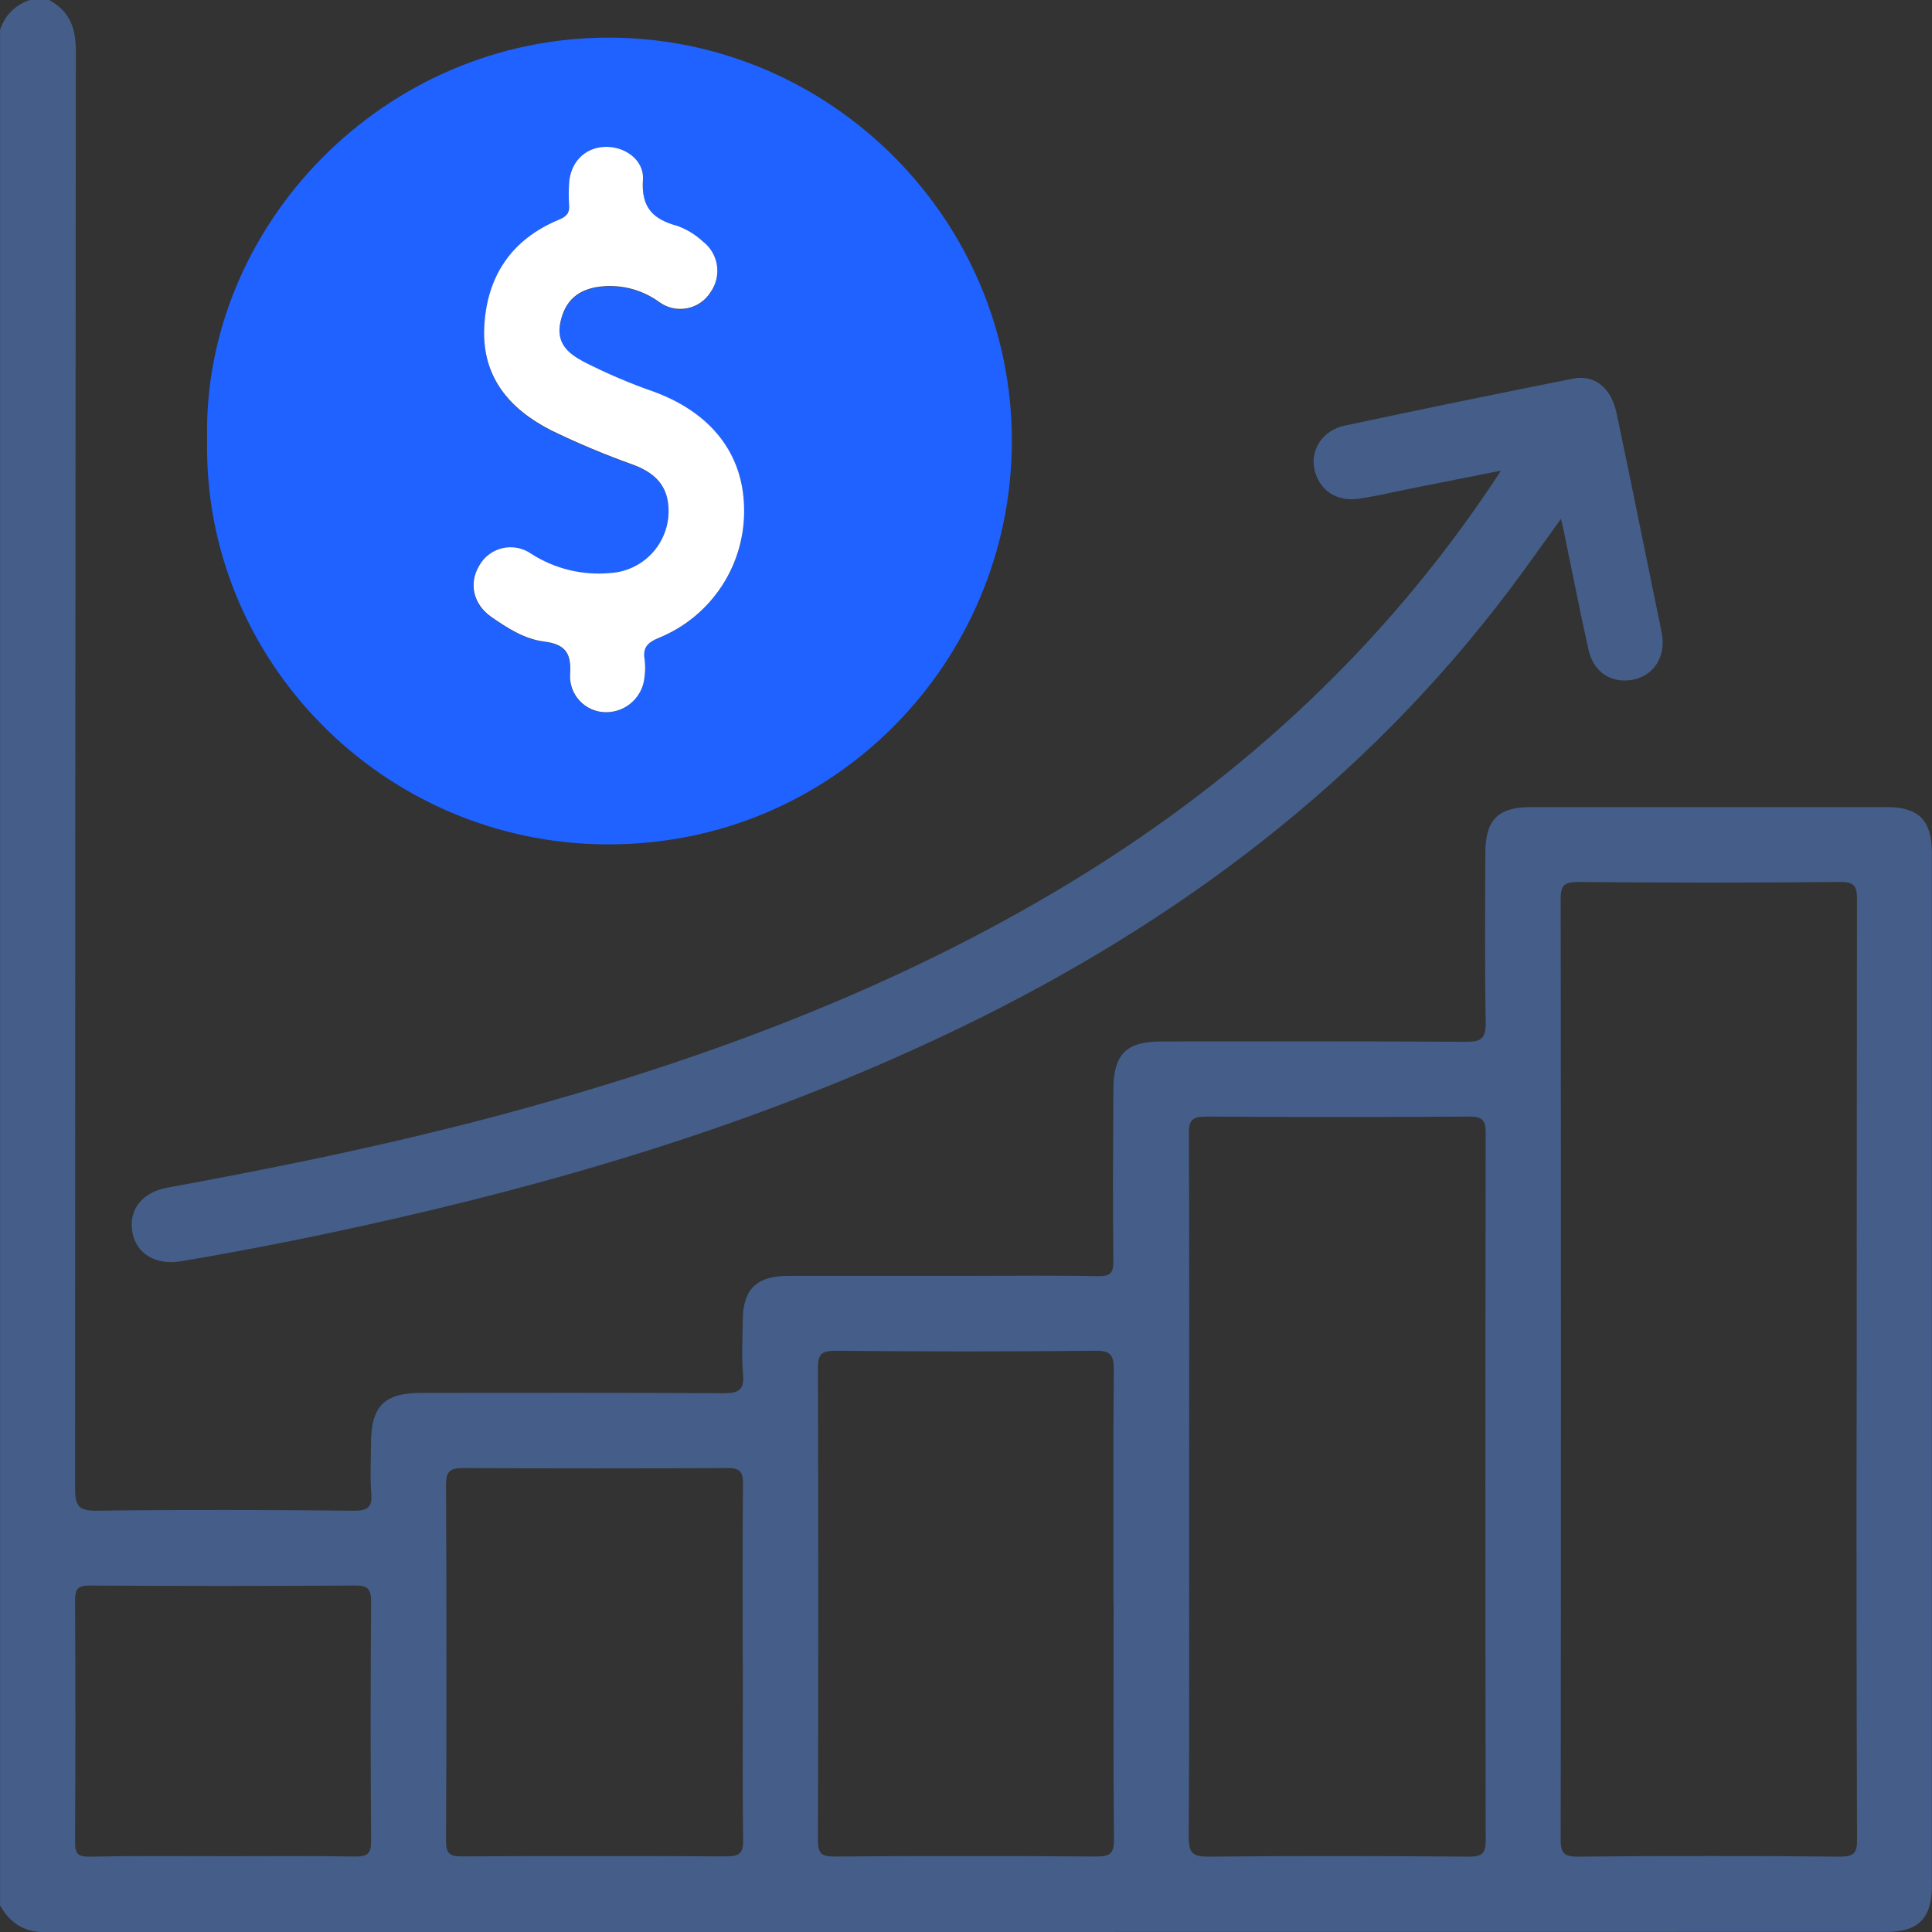
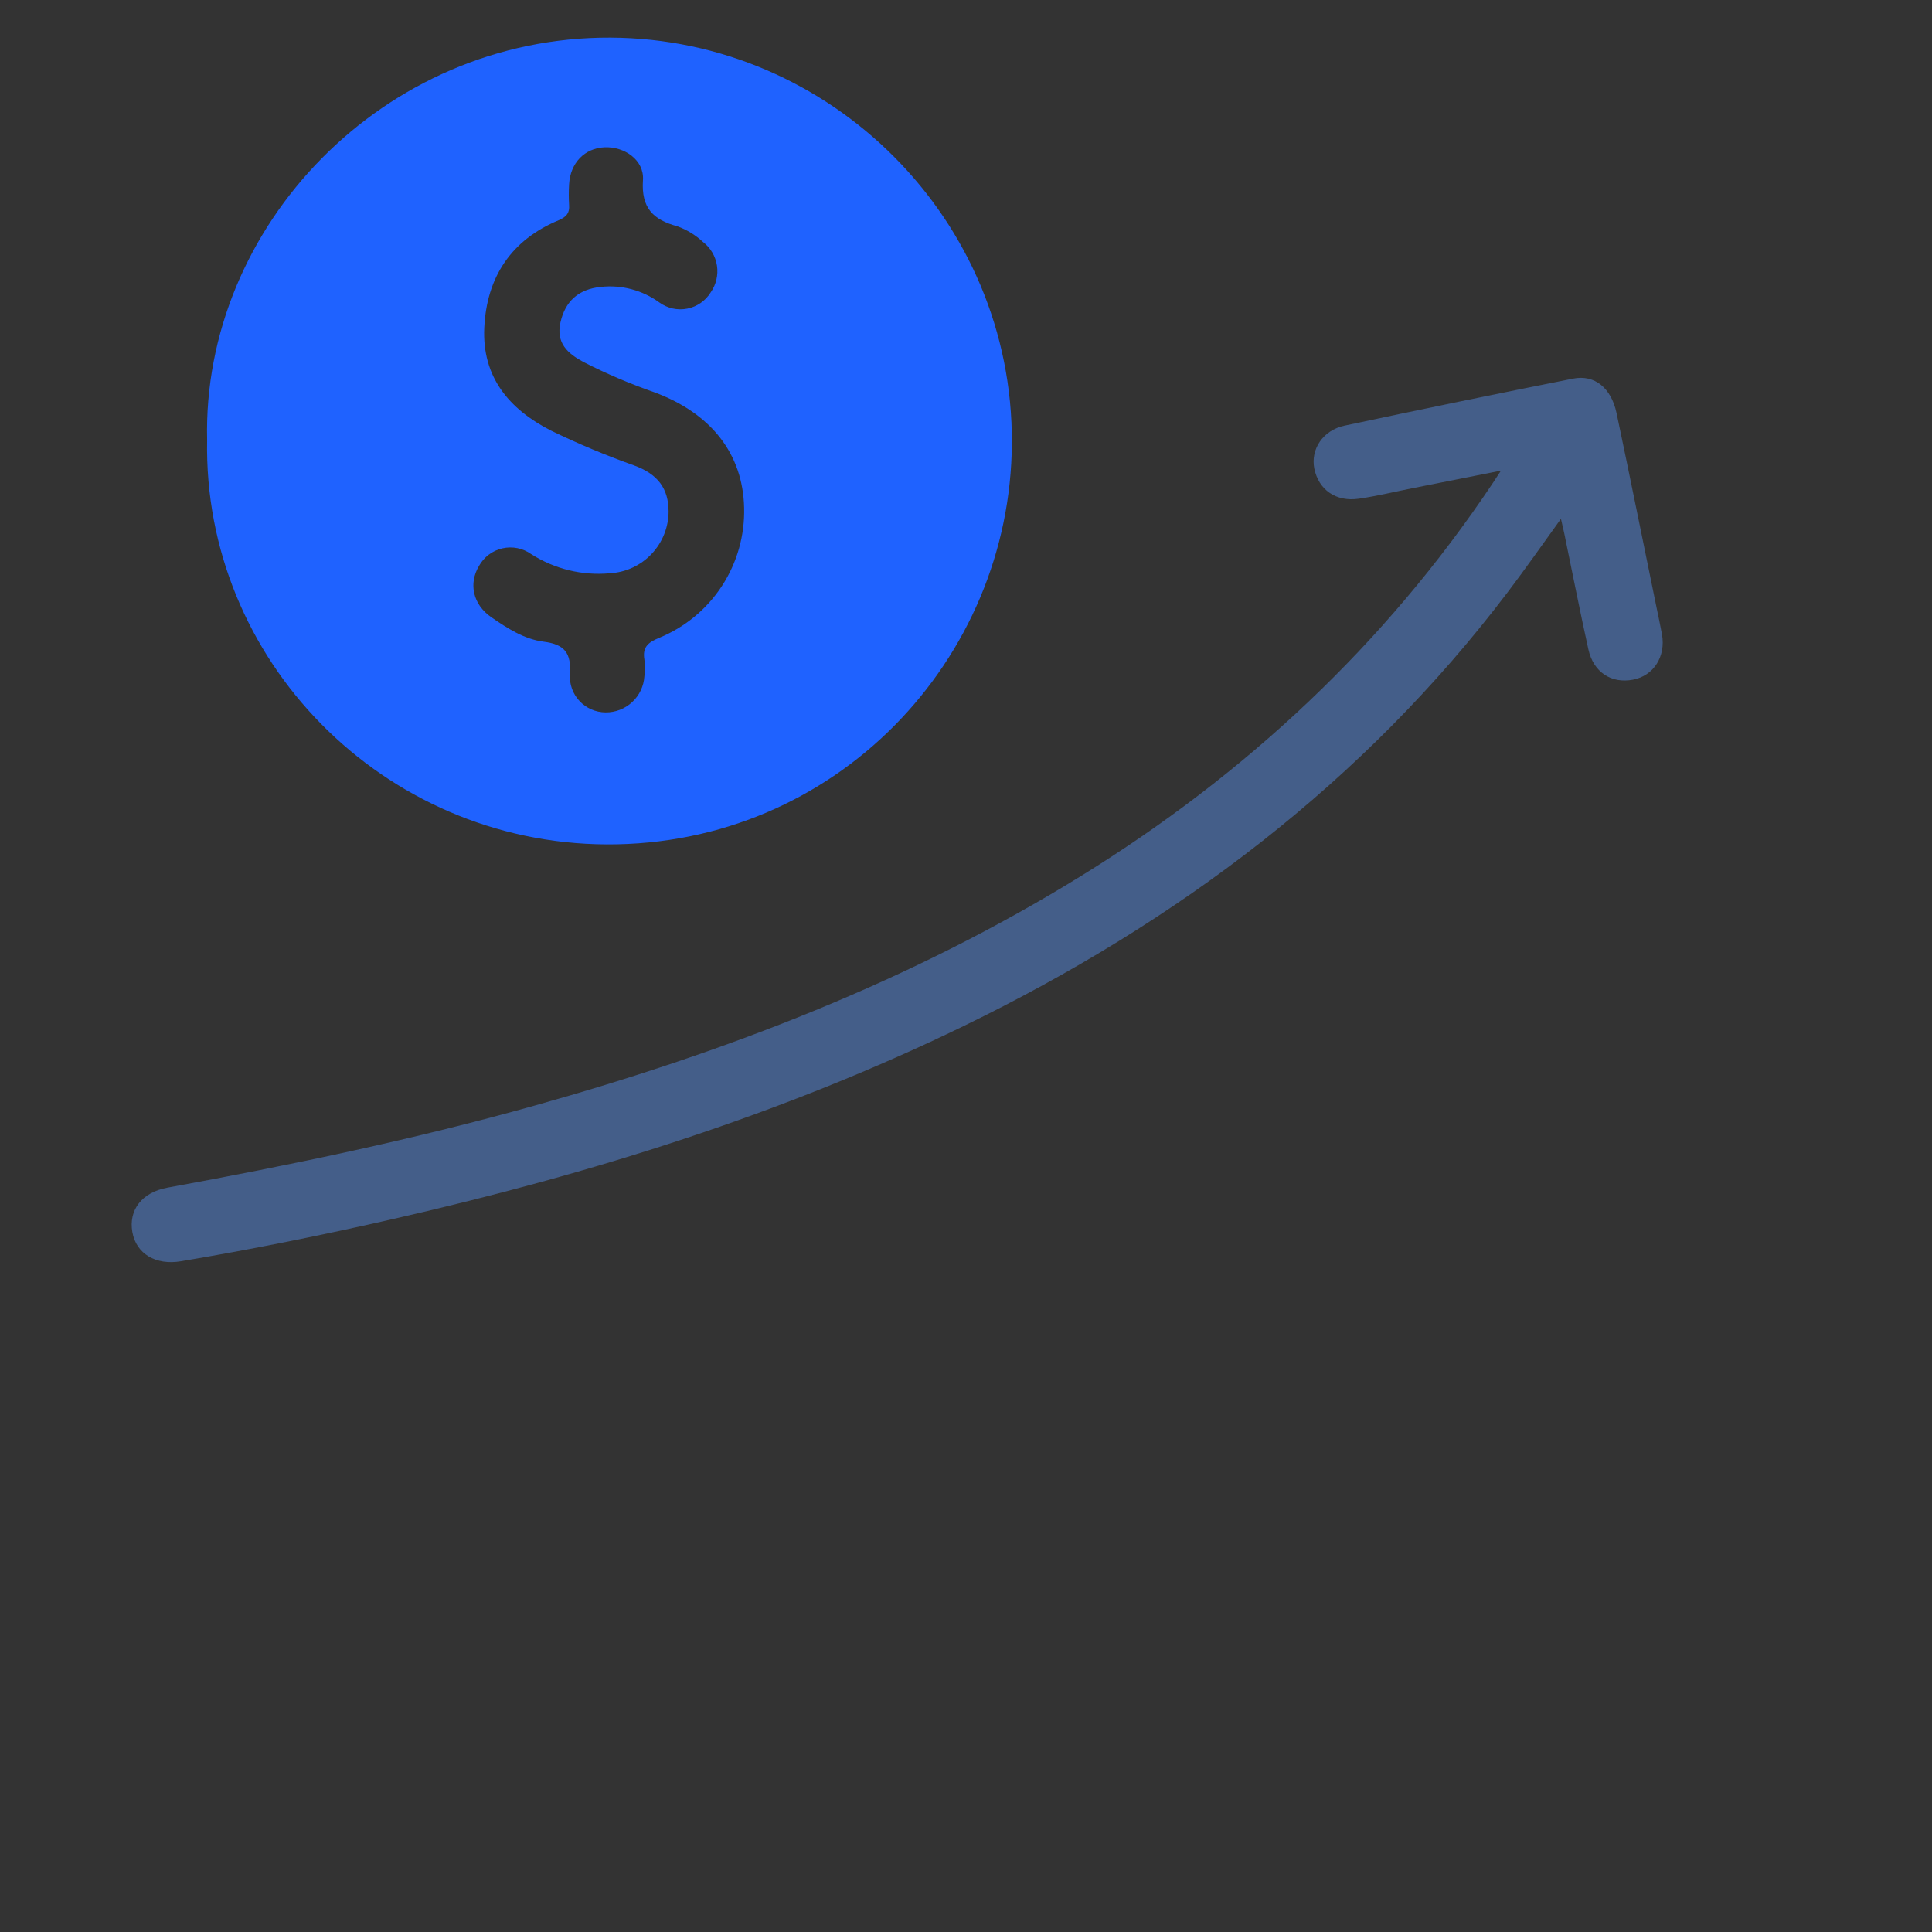
<svg xmlns="http://www.w3.org/2000/svg" fill="none" height="72" viewBox="0 0 72 72" width="72">
  <rect x="0" y="0" width="72" height="72" fill="#333333" stroke="none" />
  <clipPath id="a">
    <path d="m0 0h72.002v72h-72.002z" />
  </clipPath>
  <g clip-path="url(#a)">
-     <path d="m1.828-0c.765.408 1 1.043.998 1.903-.016 17.852-.026 35.703-.028 53.553 0 .658.124.853.819.844 3.194-.043 6.374-.032 9.561 0 .52 0 .703-.118.659-.654-.051-.605-.013-1.218-.011-1.826 0-1.419.485-1.909 1.879-1.911 3.749 0 7.497-.013 11.248.013.564 0 .795-.107.738-.718-.058-.65-.017-1.315-.011-1.967 0-1.195.509-1.691 1.725-1.691h6.953c1.524 0 3.048-.021 4.57.013.475.009.573-.146.564-.59-.023-2.108-.011-4.218 0-6.327 0-1.359.468-1.83 1.808-1.83 3.771 0 7.544-.013 11.318.013.564 0 .752-.101.752-.714-.043-2.106-.022-4.217-.015-6.325 0-1.235.477-1.708 1.691-1.708h13.287c1.163 0 1.663.502 1.663 1.674v38.521c0 1.212-.502 1.723-1.691 1.723-22.869 0-45.74.004-68.612.013-.806 0-1.315-.348-1.691-.996v-69.89c.079-.267.224-.51.421-.707s.44-.341.707-.421zm67.366 51.032c0-5.833.004-11.665.011-17.496 0-.494-.075-.673-.633-.667-3.257.03-6.514.03-9.771 0-.552 0-.641.167-.639.669.014 11.663.014 23.326 0 34.99 0 .504.092.669.641.663 3.257-.03 6.514-.03 9.771 0 .564 0 .635-.167.633-.665-.021-5.83-.026-11.662-.013-17.494zm-24.879 4.365c0 4.359.013 8.717-.015 13.076 0 .598.162.722.735.718 3.234-.03 6.468-.024 9.702 0 .477 0 .633-.103.631-.609-.015-8.788-.015-17.575 0-26.361 0-.507-.154-.613-.631-.609-3.257.021-6.514.021-9.771 0-.513 0-.665.103-.661.646.023 4.374.011 8.756.011 13.138zm-2.819 4.433c0-2.928-.013-5.855.011-8.783 0-.524-.096-.714-.676-.708-3.232.033-6.465.033-9.698 0-.534 0-.654.139-.652.659.019 5.855.019 11.711 0 17.567 0 .479.103.626.607.622 3.257-.024 6.514-.024 9.771 0 .52 0 .659-.117.654-.646-.026-2.903-.011-5.808-.011-8.711zm-13.817 2.142c0-2.227-.013-4.452.011-6.678 0-.47-.139-.586-.592-.583-3.281.016-6.562.016-9.844 0-.485 0-.635.122-.631.622.019 4.43.019 8.858 0 13.285 0 .485.16.564.599.564 3.281-.016 6.562-.016 9.844 0 .477 0 .635-.1.628-.607-.028-2.197-.009-4.401-.009-6.603zm-19.424 7.204c1.663 0 3.326-.015 4.989.011.451 0 .59-.105.586-.575-.023-2.975-.023-5.95 0-8.924 0-.453-.109-.603-.583-.6-3.303.02-6.607.02-9.912 0-.447 0-.539.141-.537.564.016 2.999.016 5.998 0 8.997 0 .428.1.551.539.543 1.642-.034 3.283-.017 4.923-.017z" fill="#445e89" />
    <path d="m7.719 16.397c-.188-7.954 6.564-15.033 15.033-14.995 8.217.038 15.002 6.793 14.957 15.111-.043 8.08-6.577 14.997-15.108 14.955-8.335-.041-15.04-6.887-14.882-15.072zm17.197 2.651c.002.591-.224 1.161-.629 1.591-.405.431-.96.69-1.551.724-1.032.097-2.067-.155-2.941-.714-.154-.109-.329-.185-.514-.222-.185-.037-.376-.034-.559.008-.184.042-.357.122-.507.236-.15.114-.275.258-.366.423-.393.66-.222 1.436.459 1.907.598.413 1.229.821 1.954.913.782.098 1.032.426.977 1.21-.012.182.014.365.075.537s.158.33.282.463.275.24.443.313c.167.073.348.111.53.112.367.003.721-.134.99-.384.269-.25.432-.593.455-.959.029-.209.029-.422 0-.631-.077-.457.141-.637.543-.802.959-.391 1.777-1.064 2.344-1.931.567-.867.857-1.886.83-2.921-.043-1.996-1.22-3.512-3.337-4.299-.906-.315-1.788-.691-2.642-1.127-.599-.321-1.041-.71-.864-1.488.177-.778.667-1.231 1.503-1.315.774-.085 1.552.122 2.182.581.148.107.317.183.495.223.179.039.363.042.543.006.18-.035.35-.107.5-.211.15-.104.278-.238.374-.394.203-.29.287-.647.234-.997-.053-.35-.239-.666-.52-.882-.275-.256-.598-.454-.951-.583-.909-.246-1.357-.682-1.287-1.725.051-.752-.699-1.257-1.438-1.221s-1.27.586-1.315 1.377c-.015.257-.015.515 0 .772.022.301-.092.436-.376.564-1.783.737-2.7 2.131-2.785 4.021-.081 1.823.915 3.018 2.478 3.82 1.008.49 2.042.924 3.099 1.3.902.327 1.287.872 1.291 1.706z" fill="#1f62ff" />
    <path d="m58.174 19.332c-.69.955-1.315 1.851-1.973 2.719-5.387 7.112-12.31 12.308-20.281 16.183-6.765 3.288-13.886 5.508-21.196 7.178-2.644.605-5.303 1.142-7.979 1.591-.94.158-1.671-.276-1.813-1.09-.143-.814.348-1.479 1.315-1.654 4.6-.84 9.175-1.793 13.683-3.059 7.14-2.003 14.014-4.636 20.35-8.55 6.143-3.794 11.31-8.608 15.335-14.621.077-.115.152-.231.321-.489l-3.298.654c-.665.132-1.315.291-1.996.391-.859.126-1.503-.336-1.663-1.127-.139-.718.321-1.421 1.127-1.595 2.835-.604 5.674-1.188 8.518-1.753.802-.16 1.422.346 1.62 1.285.507 2.401.99 4.809 1.484 7.214.07.344.146.686.209 1.03.148.831-.312 1.545-1.081 1.691-.802.154-1.473-.276-1.661-1.127-.299-1.347-.564-2.702-.844-4.051-.043-.239-.103-.479-.18-.819z" fill="#445e89" />
-     <path d="m24.916 19.048c0-.834-.389-1.379-1.293-1.719-1.056-.376-2.091-.81-3.099-1.3-1.563-.802-2.559-1.998-2.478-3.82.085-1.89 1.002-3.285 2.785-4.021.293-.122.408-.257.376-.564-.015-.257-.015-.515 0-.772.043-.791.573-1.342 1.315-1.377.742-.036 1.488.475 1.438 1.221-.07 1.043.376 1.479 1.287 1.725.353.128.676.327.951.583.28.216.466.532.52.882.053.35-.031.707-.234.997-.096.156-.224.29-.374.394-.15.104-.321.176-.5.211s-.364.033-.543-.006c-.179-.039-.347-.115-.495-.223-.629-.459-1.407-.666-2.182-.581-.844.092-1.33.528-1.503 1.315-.173.787.265 1.167.864 1.488.854.436 1.736.813 2.642 1.127 2.118.787 3.294 2.304 3.337 4.299.029 1.036-.259 2.056-.825 2.924-.566.868-1.382 1.543-2.341 1.935-.402.165-.62.346-.543.802.029.209.029.422 0 .631-.024.366-.186.709-.455.959-.269.25-.623.387-.99.384-.183-.001-.363-.039-.53-.112-.167-.073-.318-.179-.443-.313-.125-.134-.221-.291-.282-.463-.061-.172-.087-.355-.075-.537.054-.784-.188-1.112-.977-1.21-.725-.092-1.357-.5-1.954-.913-.68-.472-.851-1.248-.459-1.907.091-.165.216-.309.366-.423.151-.114.323-.194.507-.236.184-.042.374-.045.559-.008.185.037.36.112.514.221.873.559 1.908.811 2.941.714.588-.035 1.141-.294 1.545-.723.404-.429.629-.997.629-1.586z" fill="#fff" />
  </g>
</svg>